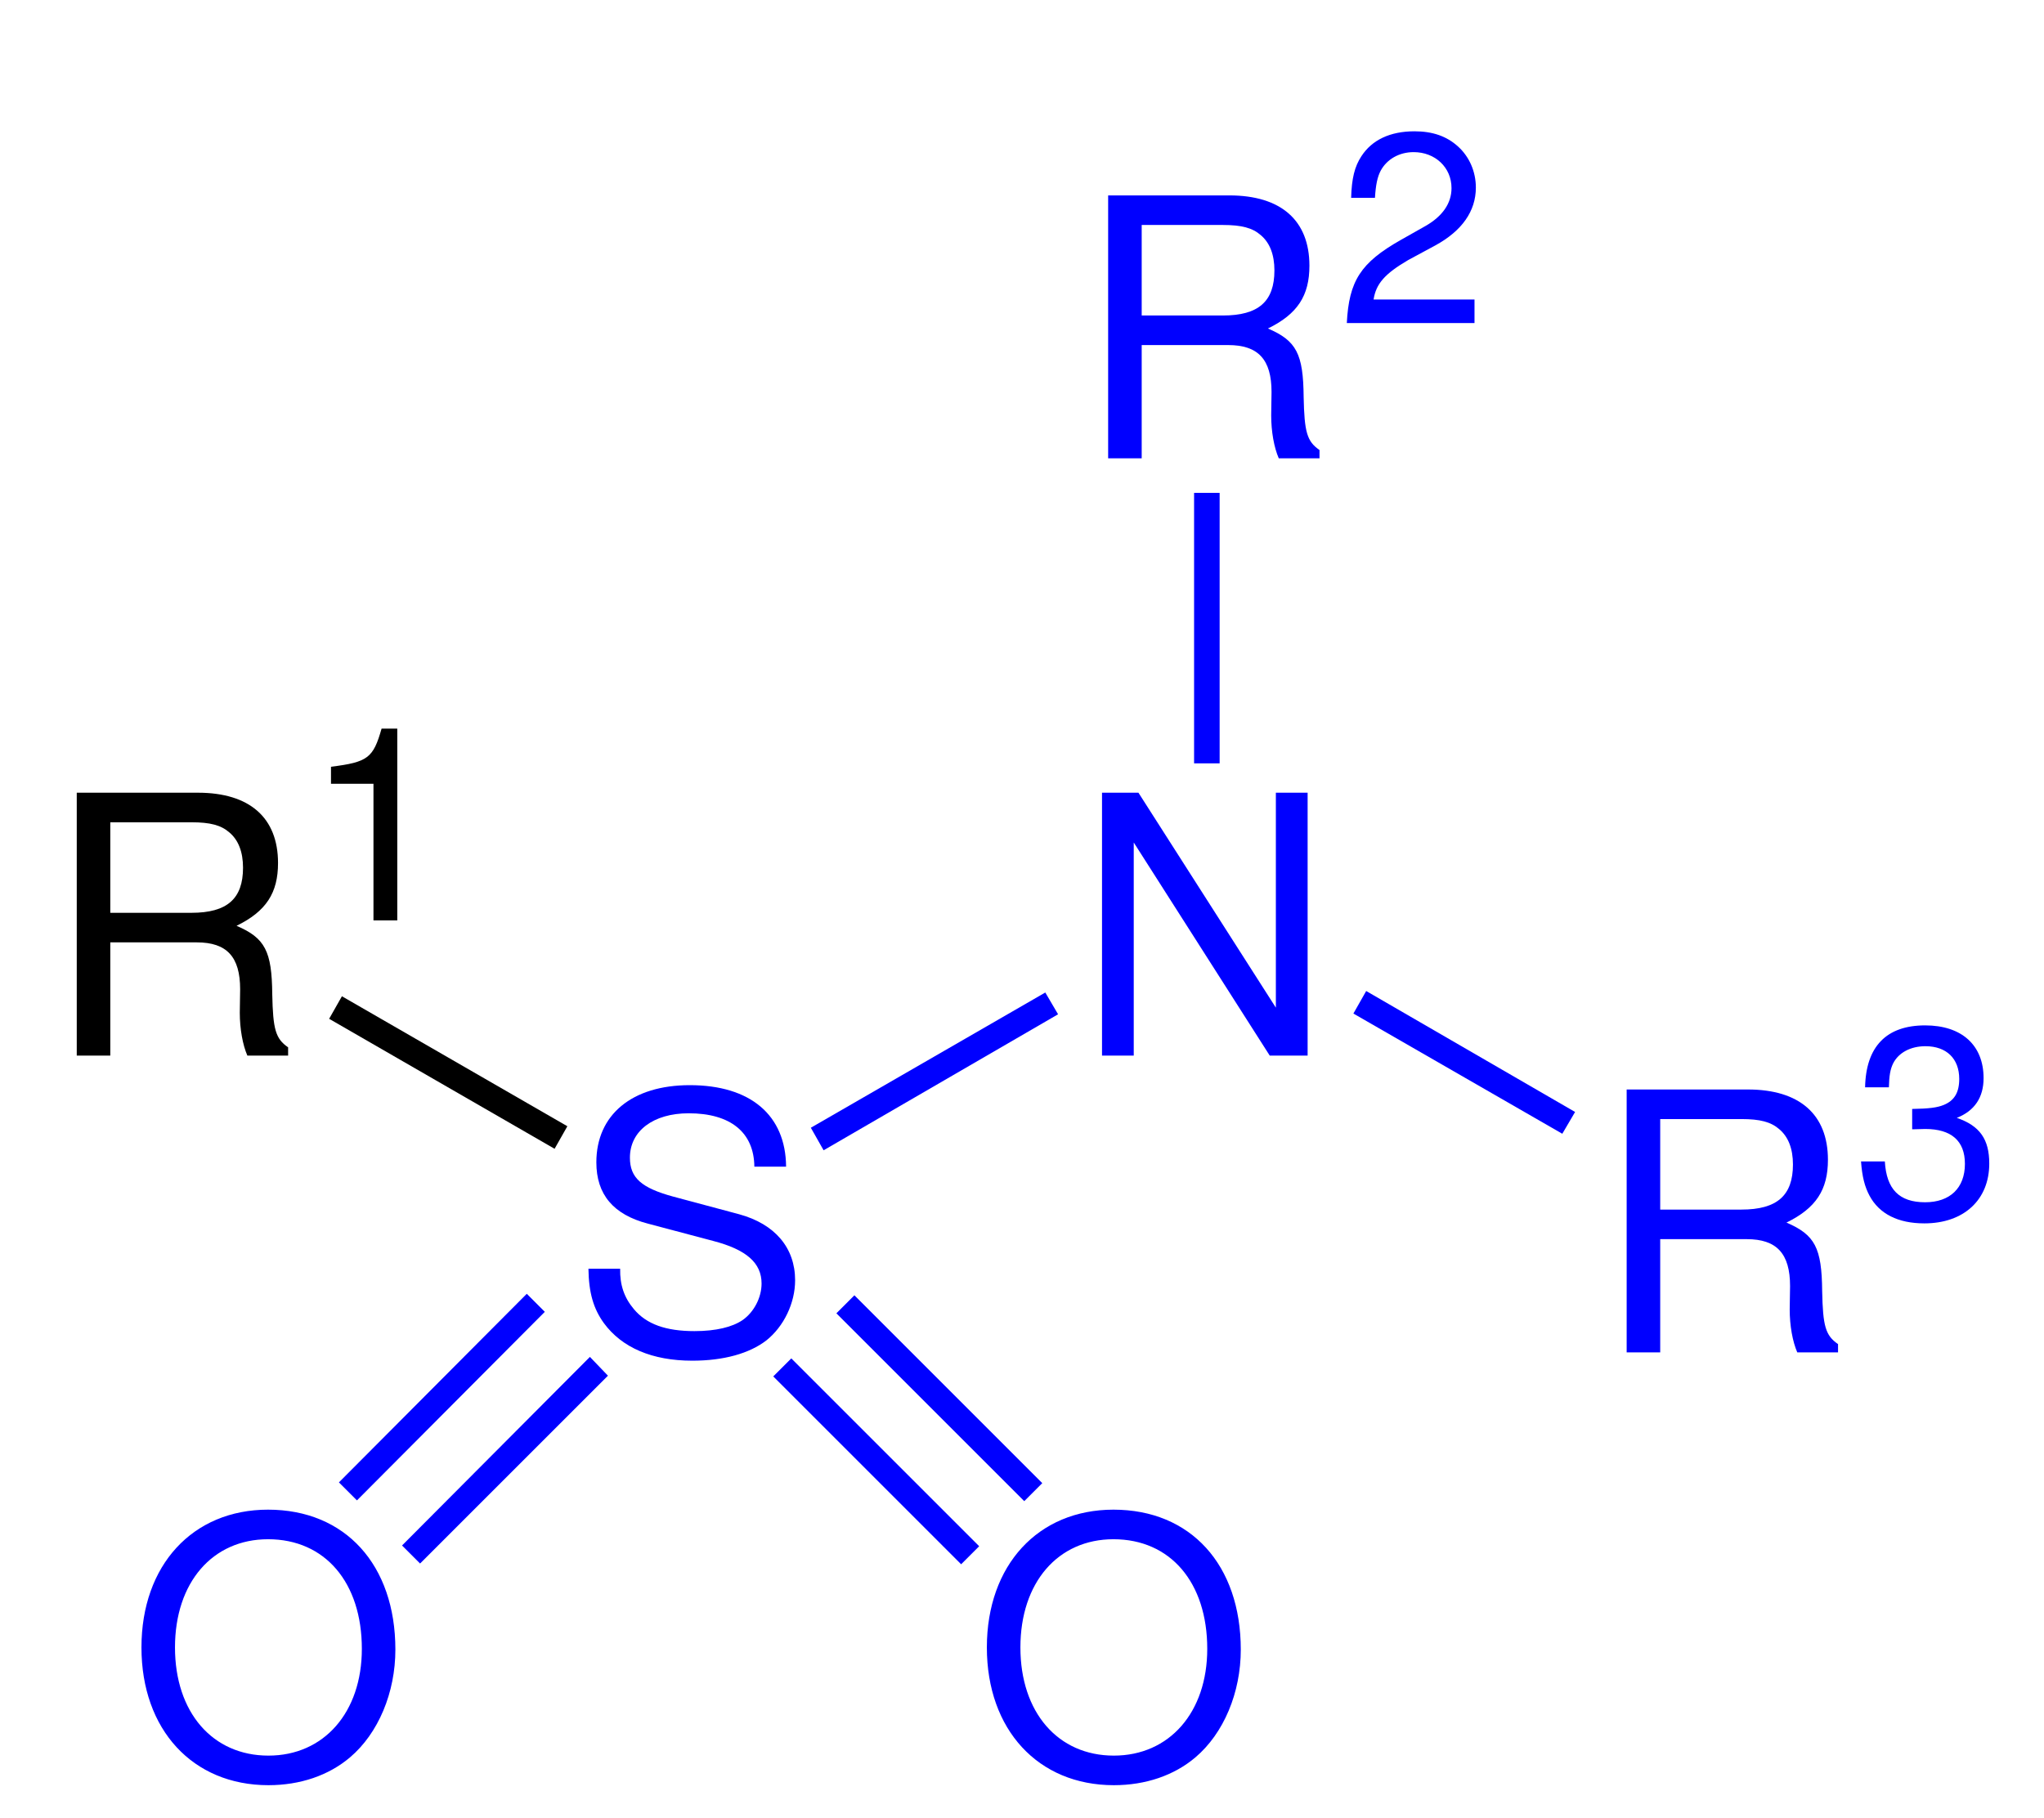
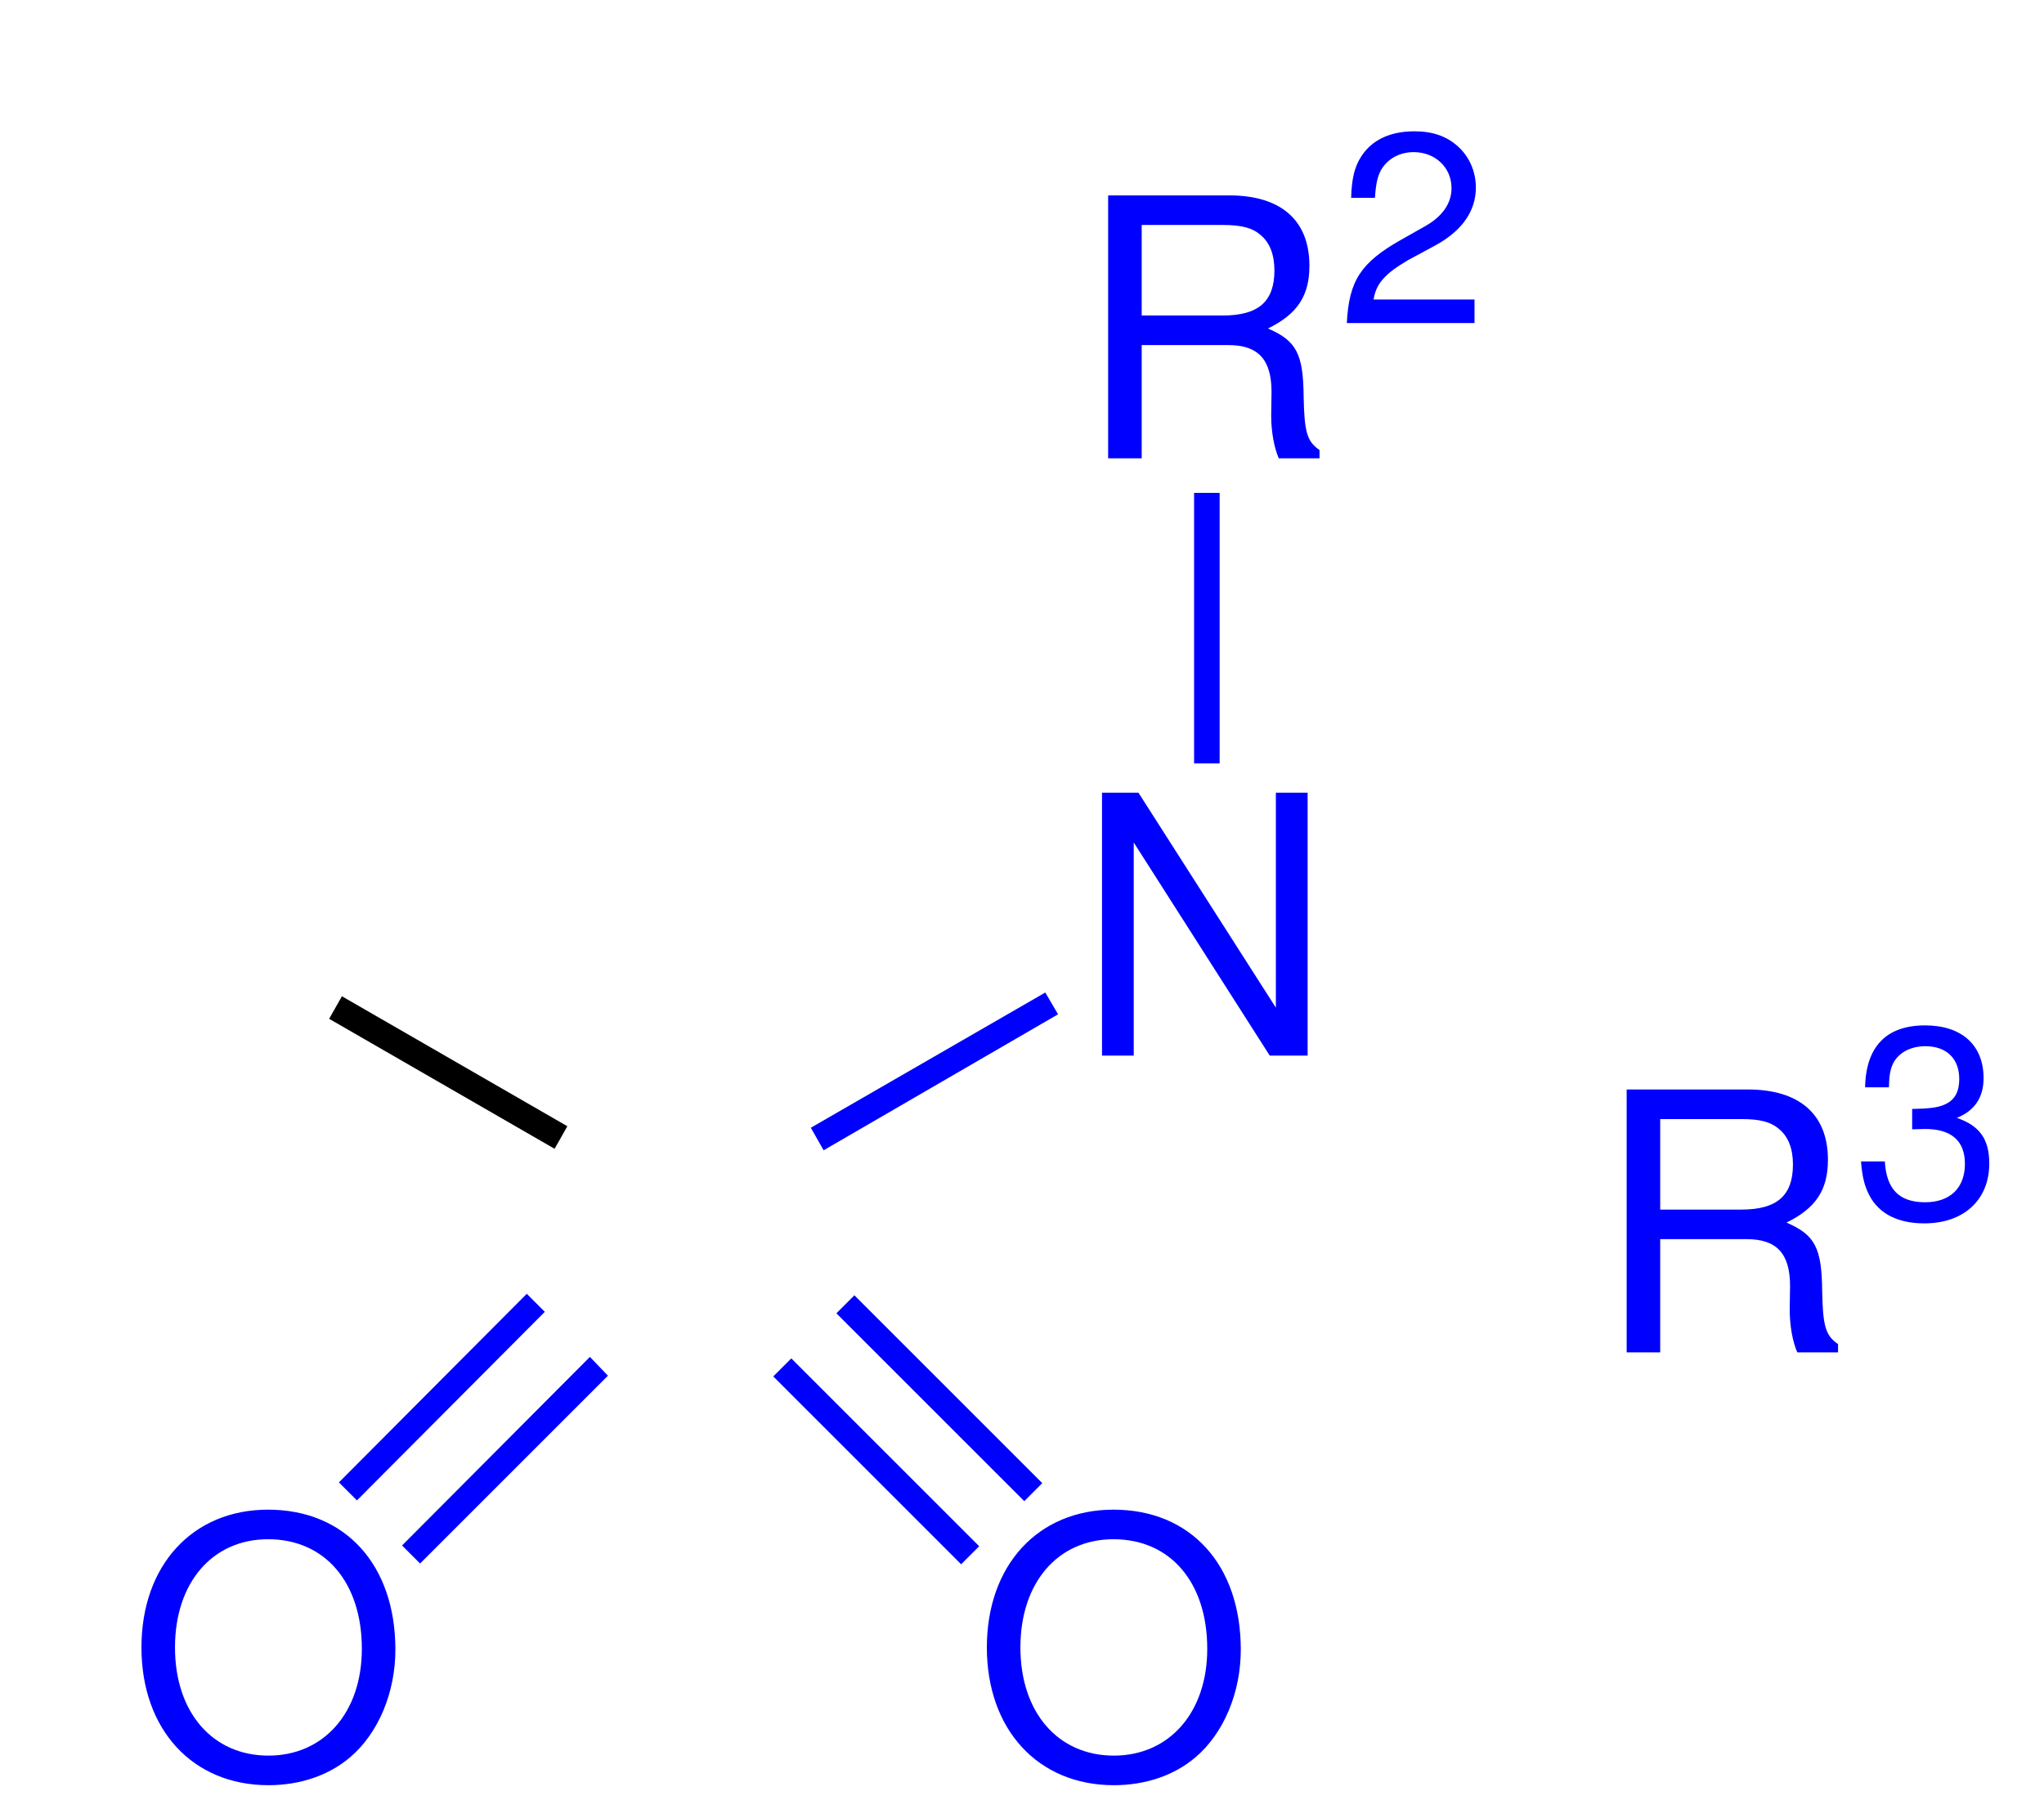
<svg xmlns="http://www.w3.org/2000/svg" width="136pt" version="1.1" height="121pt" viewBox="0 0 136 121">
  <defs>
    <clipPath id="Clip0">
      <path d="M0 0 L136 0 L136 121 L0 121 L0 0 Z" transform="translate(0, 0)" />
    </clipPath>
  </defs>
  <g id="Hintergrund">
    <g id="Gruppe1" clip-path="url(#Clip0)">
-       <path style="fill:#000000; fill-rule:evenodd;stroke:none;" d="M2.231 9.96 L7.991 9.96 C9.983 9.96 10.871 10.92 10.871 13.08 L10.848 14.64 C10.848 15.72 11.04 16.776 11.352 17.496 L14.063 17.496 L14.063 16.944 C13.224 16.368 13.056 15.744 13.008 13.416 C12.983 10.536 12.527 9.672 10.632 8.857 C12.6 7.896 13.392 6.672 13.392 4.68 C13.392 1.656 11.495 0 8.063 0 L0 0 L0 17.496 L2.231 17.496 L2.231 9.96 Z M2.231 7.992 L2.231 1.968 L7.632 1.968 C8.88 1.968 9.6 2.16 10.151 2.641 C10.752 3.144 11.063 3.937 11.063 4.992 C11.063 7.056 10.008 7.992 7.632 7.992 L2.231 7.992 Z" transform="translate(5.107, 52.754)" />
-       <path style="fill:#000000; fill-rule:evenodd;stroke:none;" d="M2.826 3.672 L2.826 12.762 L4.41 12.762 L4.41 0 L3.366 0 C2.808 1.962 2.448 2.231 0 2.538 L0 3.672 L2.826 3.672 Z" transform="translate(22.023, 48.488)" />
-       <path style="fill:#0000ff; fill-rule:evenodd;stroke:none;" d="M13.151 5.424 C13.128 1.992 10.775 0 6.744 0 C2.903 0 0.527 1.968 0.527 5.136 C0.527 7.272 1.655 8.616 3.96 9.216 L8.304 10.368 C10.512 10.944 11.52 11.832 11.52 13.2 C11.52 14.136 11.016 15.096 10.271 15.624 C9.575 16.105 8.472 16.368 7.056 16.368 C5.159 16.368 3.863 15.912 3.023 14.904 C2.376 14.136 2.088 13.296 2.111 12.216 L0 12.216 C0.024 13.824 0.336 14.88 1.031 15.84 C2.232 17.473 4.248 18.336 6.912 18.336 C9 18.336 10.704 17.857 11.832 16.992 C13.008 16.057 13.752 14.496 13.752 12.984 C13.752 10.824 12.407 9.24 10.031 8.592 L5.64 7.416 C3.527 6.84 2.76 6.168 2.76 4.824 C2.76 3.048 4.319 1.872 6.672 1.872 C9.456 1.872 11.016 3.145 11.04 5.424 L13.151 5.424 Z" transform="translate(39.152, 72.216)" />
      <path style="fill:#000000; fill-rule:nonzero;stroke:none;" d="M15.85 8.65 L15 10.15 L0 1.5 L0.85 0 L15.85 8.65 Z" transform="translate(21.9, 66.3)" />
      <path style="fill:#0000ff; fill-rule:evenodd;stroke:none;" d="M13.68 0 L11.567 0 L11.567 14.304 L2.424 0 L0 0 L0 17.496 L2.111 17.496 L2.111 3.312 L11.16 17.496 L13.68 17.496 L13.68 0 Z" transform="translate(73.324, 52.754)" />
      <path style="fill:#0000ff; fill-rule:nonzero;stroke:none;" d="M15.6 0 L16.45 1.45 L0.85 10.5 L0 9 L15.6 0 Z" transform="translate(53.95, 66.05)" />
      <path style="fill:#0000ff; fill-rule:evenodd;stroke:none;" d="M8.424 0 C3.408 0 0 3.696 0 9.168 C0 14.64 3.408 18.336 8.448 18.336 C10.56 18.336 12.456 17.688 13.872 16.488 C15.768 14.88 16.895 12.168 16.895 9.312 C16.895 3.672 13.56 0 8.424 0 Z M8.424 1.968 C12.216 1.968 14.664 4.848 14.664 9.264 C14.664 13.488 12.144 16.368 8.448 16.368 C4.728 16.368 2.232 13.488 2.232 9.168 C2.232 4.848 4.728 1.968 8.424 1.968 Z" transform="translate(65.662, 100.466)" />
      <path style="fill:#0000ff; fill-rule:nonzero;stroke:none;" d="M13.699 12.5 L12.5 13.7 L0 1.2 L1.199 0 L13.699 12.5 Z" transform="translate(55.65, 86.2)" />
      <path style="fill:#0000ff; fill-rule:nonzero;stroke:none;" d="M13.7 12.5 L12.5 13.7 L0 1.199 L1.2 0 L13.7 12.5 Z" transform="translate(51.45, 90.4)" />
      <path style="fill:#0000ff; fill-rule:evenodd;stroke:none;" d="M8.424 0 C3.408 0 0 3.696 0 9.168 C0 14.64 3.408 18.336 8.448 18.336 C10.56 18.336 12.456 17.688 13.872 16.488 C15.768 14.88 16.895 12.168 16.895 9.312 C16.895 3.672 13.56 0 8.424 0 Z M8.424 1.968 C12.216 1.968 14.664 4.848 14.664 9.264 C14.664 13.488 12.144 16.368 8.448 16.368 C4.727 16.368 2.231 13.488 2.231 9.168 C2.231 4.848 4.727 1.968 8.424 1.968 Z" transform="translate(9.412, 100.466)" />
      <path style="fill:#0000ff; fill-rule:nonzero;stroke:none;" d="M1.2 13.75 L0 12.55 L12.5 0 L13.7 1.25 L1.2 13.75 Z" transform="translate(26.75, 90.3)" />
      <path style="fill:#0000ff; fill-rule:nonzero;stroke:none;" d="M1.2 13.75 L0 12.551 L12.5 0 L13.7 1.2 L1.2 13.75 Z" transform="translate(22.55, 86.1)" />
      <path style="fill:#0000ff; fill-rule:evenodd;stroke:none;" d="M2.232 9.96 L7.991 9.96 C9.983 9.96 10.871 10.92 10.871 13.08 L10.848 14.64 C10.848 15.72 11.04 16.776 11.352 17.496 L14.063 17.496 L14.063 16.944 C13.224 16.368 13.056 15.744 13.008 13.416 C12.983 10.536 12.527 9.672 10.632 8.857 C12.6 7.896 13.392 6.672 13.392 4.68 C13.392 1.656 11.495 0 8.063 0 L0 0 L0 17.496 L2.232 17.496 L2.232 9.96 Z M2.232 7.992 L2.232 1.968 L7.632 1.968 C8.88 1.968 9.6 2.16 10.151 2.641 C10.752 3.144 11.063 3.937 11.063 4.992 C11.063 7.056 10.008 7.992 7.632 7.992 L2.232 7.992 Z" transform="translate(73.732, 13.004)" />
      <path style="fill:#0000ff; fill-rule:evenodd;stroke:none;" d="M8.496 11.195 L1.781 11.195 C1.943 10.151 2.519 9.485 4.086 8.567 L5.886 7.596 C7.668 6.624 8.586 5.31 8.586 3.744 C8.586 2.682 8.153 1.691 7.397 1.008 C6.642 0.324 5.706 0 4.5 0 C2.88 0 1.674 0.576 0.972 1.655 C0.521 2.34 0.323 3.132 0.288 4.428 L1.872 4.428 C1.926 3.564 2.034 3.042 2.25 2.628 C2.664 1.854 3.491 1.386 4.445 1.386 C5.886 1.386 6.966 2.412 6.966 3.779 C6.966 4.788 6.372 5.651 5.237 6.3 L3.582 7.235 C0.918 8.748 0.144 9.954 0 12.762 L8.496 12.762 L8.496 11.195 Z" transform="translate(89.612, 8.738)" />
      <path style="fill:#0000ff; fill-rule:nonzero;stroke:none;" d="M0 0 L1.7 0 L1.7 18 L0 18 L0 0 Z" transform="translate(79.45, 32.8)" />
      <path style="fill:#0000ff; fill-rule:evenodd;stroke:none;" d="M2.232 9.96 L7.992 9.96 C9.984 9.96 10.872 10.92 10.872 13.08 L10.848 14.64 C10.848 15.72 11.04 16.776 11.352 17.496 L14.064 17.496 L14.064 16.944 C13.224 16.368 13.056 15.744 13.008 13.416 C12.984 10.536 12.528 9.672 10.632 8.857 C12.6 7.896 13.392 6.672 13.392 4.68 C13.392 1.656 11.496 0 8.064 0 L0 0 L0 17.496 L2.232 17.496 L2.232 9.96 Z M2.232 7.992 L2.232 1.968 L7.632 1.968 C8.88 1.968 9.6 2.16 10.152 2.641 C10.752 3.144 11.064 3.937 11.064 4.992 C11.064 7.056 10.008 7.992 7.632 7.992 L2.232 7.992 Z" transform="translate(108.232, 72.504)" />
      <path style="fill:#0000ff; fill-rule:evenodd;stroke:none;" d="M3.402 6.912 L3.6 6.912 L4.266 6.894 C6.012 6.894 6.912 7.686 6.912 9.216 C6.912 10.817 5.922 11.771 4.266 11.771 C2.538 11.771 1.692 10.908 1.584 9.054 L0 9.054 C0.072 10.08 0.252 10.746 0.558 11.321 C1.206 12.546 2.466 13.176 4.212 13.176 C6.84 13.176 8.532 11.609 8.532 9.197 C8.532 7.578 7.902 6.678 6.372 6.155 C7.56 5.688 8.154 4.788 8.154 3.51 C8.154 1.313 6.696 0 4.266 0 C1.692 0 0.324 1.403 0.27 4.122 L1.854 4.122 C1.872 3.348 1.944 2.916 2.142 2.519 C2.502 1.817 3.294 1.386 4.284 1.386 C5.688 1.386 6.534 2.214 6.534 3.563 C6.534 4.464 6.21 5.004 5.508 5.292 C5.076 5.472 4.518 5.544 3.402 5.561 L3.402 6.912 Z" transform="translate(123.826, 68.238)" />
-       <path style="fill:#0000ff; fill-rule:nonzero;stroke:none;" d="M14.75 8.05 L13.9 9.5 L0 1.5 L0.851 0 L14.75 8.05 Z" transform="translate(90.05, 65.95)" />
    </g>
  </g>
</svg>